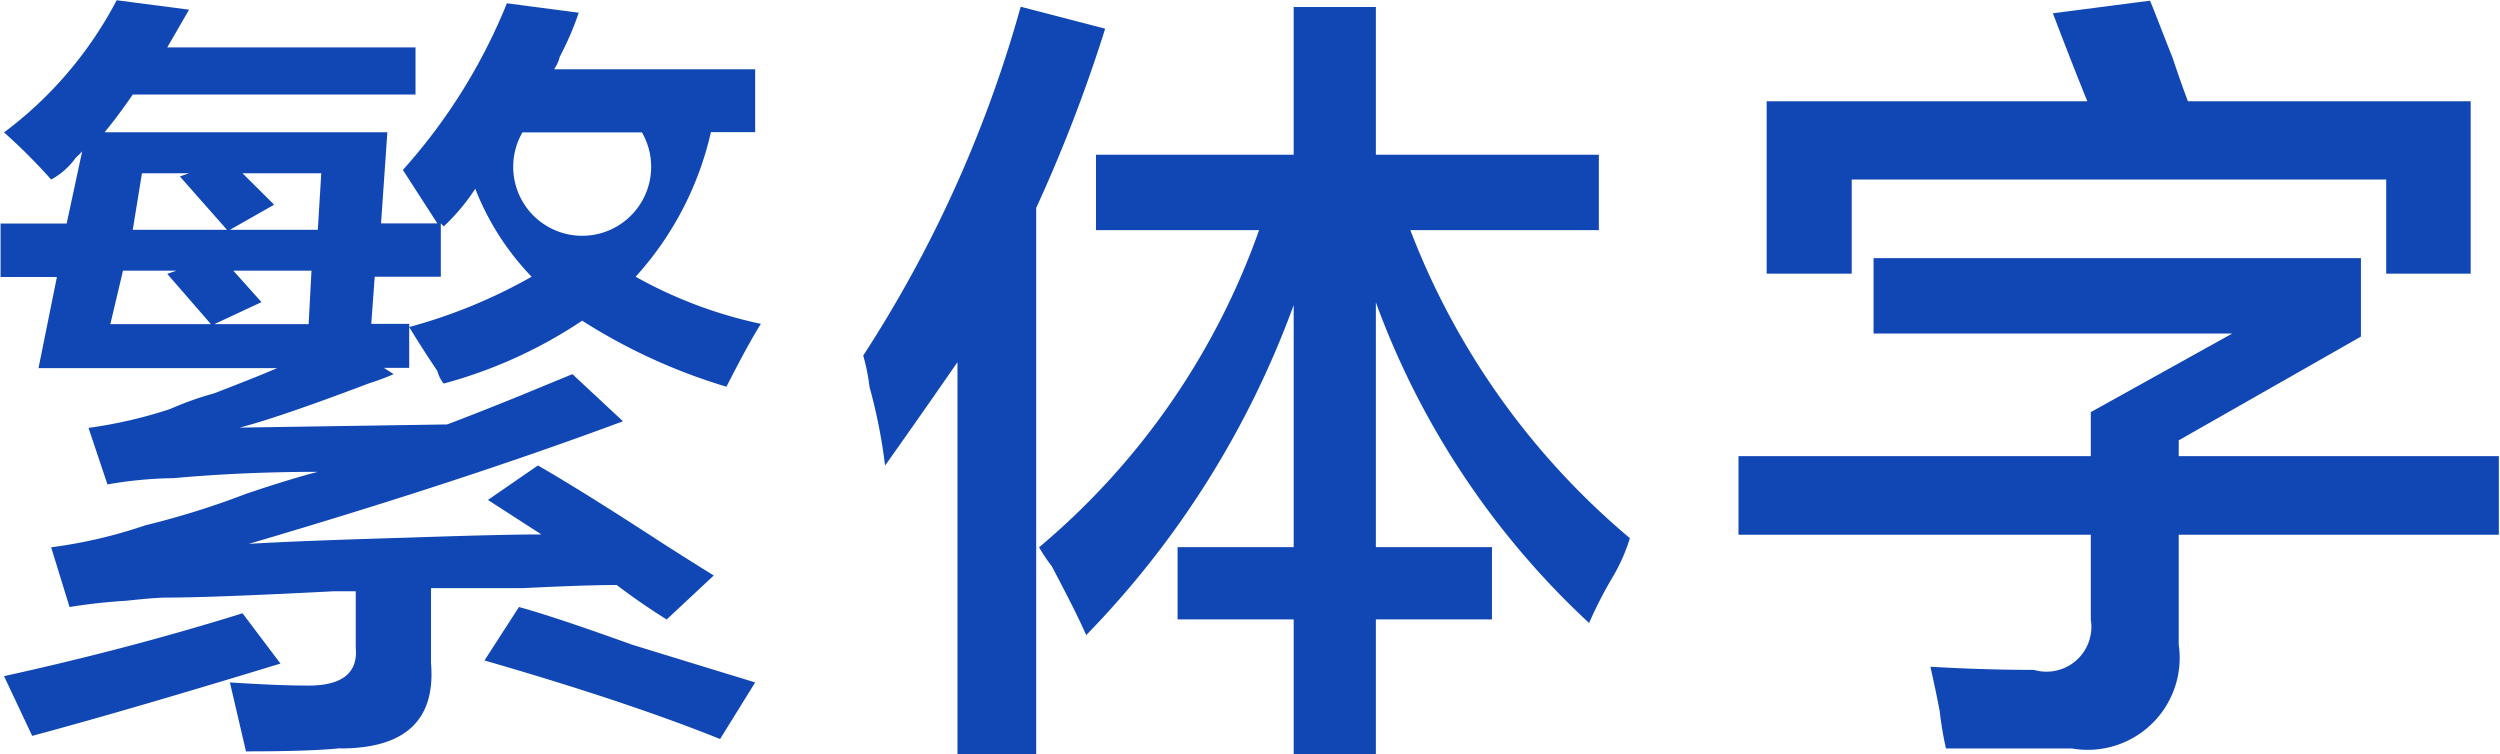
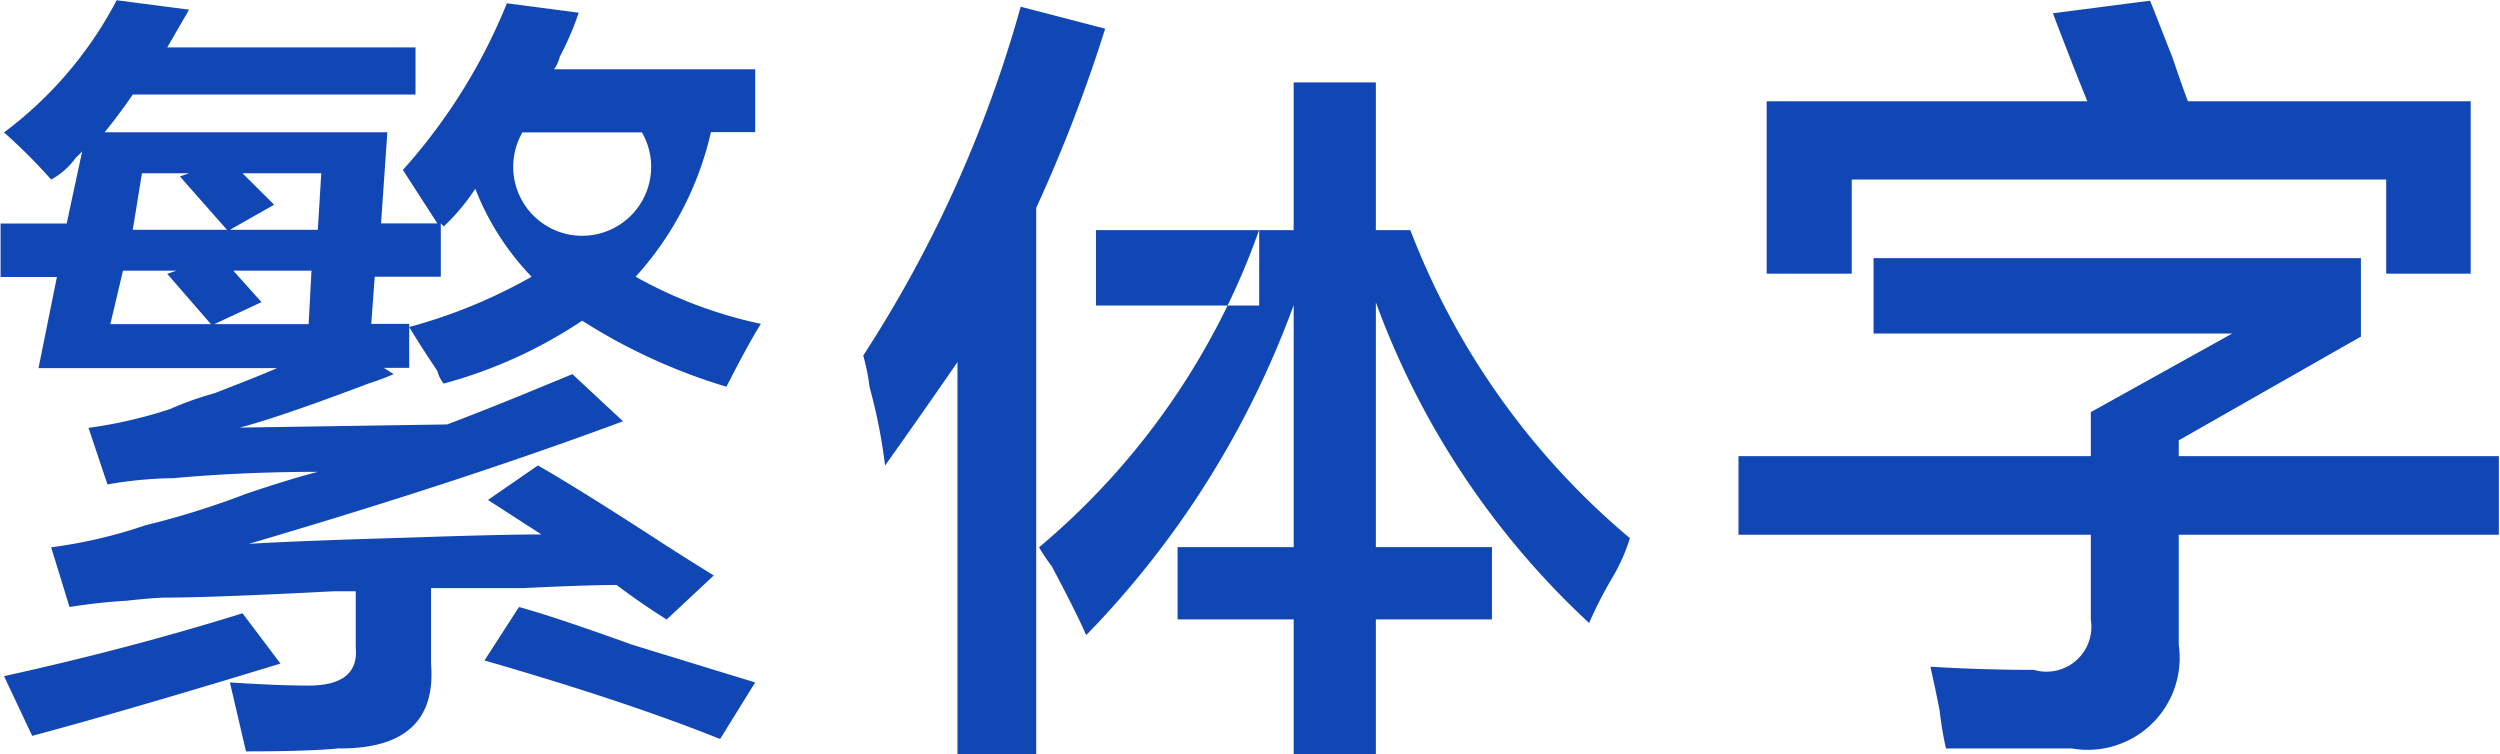
<svg xmlns="http://www.w3.org/2000/svg" width="43.5" height="13.124" viewBox="0 0 43.5 13.124">
  <defs>
    <style>
      .cls-1 {
        fill: #1147b4;
        fill-rule: evenodd;
      }
    </style>
  </defs>
-   <path id="lang-text-zh.svg" class="cls-1" d="M1288.14,181.461c1.13,0,1.66-.492,1.58-1.477v-1.312h1.59c0.73-.036,1.27-0.055,1.64-0.055q0.435,0.329.87,0.6l0.82-.766q-0.27-.164-0.87-0.547-1.425-.928-2.19-1.367l-0.87.6,0.93,0.6c-0.48,0-1.24.019-2.3,0.055q-1.92.056-2.79,0.109,3.72-1.094,6.51-2.133l-0.88-.82-0.93.383c-0.54.219-.96,0.383-1.25,0.492l-3.61.055c0.43-.11,1.18-0.364,2.24-0.766a4.6,4.6,0,0,0,.44-0.164l-0.17-.109h0.44v-0.766h-0.66l0.06-.82h1.15v-0.93l0.05,0.055a3.539,3.539,0,0,0,.55-0.656,4.614,4.614,0,0,0,.98,1.531,9.124,9.124,0,0,1-2.13.875c0.11,0.183.27,0.437,0.49,0.765a0.585,0.585,0,0,0,.11.219,8.146,8.146,0,0,0,2.41-1.094,9.985,9.985,0,0,0,2.51,1.149q0.39-.765.6-1.094a7.737,7.737,0,0,1-2.18-.82,5.58,5.58,0,0,0,1.31-2.516h0.77v-1.094h-3.5a0.609,0.609,0,0,0,.1-0.218,5.168,5.168,0,0,0,.33-0.766l-1.25-.164a9.874,9.874,0,0,1-1.81,2.9l0.6,0.93h-0.98l0.11-1.586h-4.92c0.18-.219.34-0.437,0.49-0.656h4.92v-0.82h-4.32l0.38-.657-1.26-.164a6.8,6.8,0,0,1-1.96,2.3,9.762,9.762,0,0,1,.82.82,1.262,1.262,0,0,0,.43-0.382,1.038,1.038,0,0,0,.11-0.11l-0.27,1.258h-1.15v0.93h0.98l-0.32,1.586h4.15c-0.25.109-.62,0.255-1.09,0.437a5.5,5.5,0,0,0-.77.274,7.952,7.952,0,0,1-1.42.328l0.33,0.984a7.111,7.111,0,0,1,1.15-.109c0.8-.073,1.64-0.11,2.51-0.11-0.29.074-.71,0.2-1.25,0.383a14.387,14.387,0,0,1-1.75.547,8.428,8.428,0,0,1-1.64.383l0.32,1.039a9.934,9.934,0,0,1,.99-0.109c0.33-.036.56-0.055,0.71-0.055,0.51,0,1.48-.036,2.9-0.11h0.38v0.985c0.04,0.437-.24.656-0.82,0.656-0.37,0-.82-0.019-1.37-0.055l0.28,1.2c0.76,0,1.31-.019,1.64-0.055h0Zm-1.04-1.477-0.66-.875c-1.28.4-2.66,0.766-4.15,1.094l0.49,1.039q1.635-.438,4.32-1.258h0Zm8.26,0.328c-0.48-.146-1.19-0.364-2.14-0.656-0.91-.328-1.57-0.547-1.97-0.656l-0.6.93c1.64,0.473,3.01.929,4.1,1.367Zm-1.97-9.57a1.2,1.2,0,1,1-2.08,0h2.08Zm-9.25,3.336,0.22-.93h0.93l-0.16.055,0.76,0.875h-1.75Zm2.63-.383-0.49-.547h1.36l-0.05.93h-1.64Zm0.22-1.695-0.55-.547h1.37l-0.06.984h-1.53Zm-2.46.437,0.16-.984h0.82l-0.16.055,0.82,0.929h-1.64Zm19.6,0a12.758,12.758,0,0,1-3.83,5.524,2.786,2.786,0,0,0,.22.328q0.435,0.821.6,1.2a16.167,16.167,0,0,0,3.61-5.742v4.211h-2.02v1.258h2.02v2.351h1.43v-2.351h2.02v-1.258h-2.02V173.7a14.3,14.3,0,0,0,3.71,5.578,7.57,7.57,0,0,1,.39-0.765,3.12,3.12,0,0,0,.32-0.711,13.126,13.126,0,0,1-3.82-5.36h3.28v-1.312h-3.88v-2.57h-1.43v2.57h-3.44v1.312h2.84Zm-3.88,9.133v-9.515a26.5,26.5,0,0,0,1.2-3.118l-1.47-.382a21.907,21.907,0,0,1-2.74,6.07,3.477,3.477,0,0,1,.11.547,9.282,9.282,0,0,1,.27,1.367q0.66-.93,1.26-1.8v6.836h1.37Zm18.35-3.828v1.477a0.781,0.781,0,0,1-.99.875q-0.87,0-1.8-.055c0.03,0.145.09,0.4,0.16,0.766a6,6,0,0,0,.11.656h2.19a1.6,1.6,0,0,0,1.86-1.805v-1.914h5.57v-1.367h-5.57V176.1l3.17-1.805V172.93h-8.48v1.312h6.24l-2.46,1.367v0.766h-6.13v1.367h6.13Zm-4.16-4.539v-1.641h9.3V173.2h1.47V170.2h-4.92q-0.105-.273-0.27-0.765c-0.19-.474-0.31-0.8-0.39-0.985l-1.69.219q0.375,0.984.6,1.531h-5.58V173.2h1.48Z" transform="translate(-1282.22 -168.438)" />
+   <path id="lang-text-zh.svg" class="cls-1" d="M1288.14,181.461c1.13,0,1.66-.492,1.58-1.477v-1.312h1.59c0.73-.036,1.27-0.055,1.64-0.055q0.435,0.329.87,0.6l0.82-.766q-0.27-.164-0.87-0.547-1.425-.928-2.19-1.367l-0.87.6,0.93,0.6c-0.48,0-1.24.019-2.3,0.055q-1.92.056-2.79,0.109,3.72-1.094,6.51-2.133l-0.88-.82-0.93.383c-0.54.219-.96,0.383-1.25,0.492l-3.61.055c0.43-.11,1.18-0.364,2.24-0.766a4.6,4.6,0,0,0,.44-0.164l-0.17-.109h0.44v-0.766h-0.66l0.06-.82h1.15v-0.93l0.05,0.055a3.539,3.539,0,0,0,.55-0.656,4.614,4.614,0,0,0,.98,1.531,9.124,9.124,0,0,1-2.13.875c0.11,0.183.27,0.437,0.49,0.765a0.585,0.585,0,0,0,.11.219,8.146,8.146,0,0,0,2.41-1.094,9.985,9.985,0,0,0,2.51,1.149q0.39-.765.6-1.094a7.737,7.737,0,0,1-2.18-.82,5.58,5.58,0,0,0,1.31-2.516h0.77v-1.094h-3.5a0.609,0.609,0,0,0,.1-0.218,5.168,5.168,0,0,0,.33-0.766l-1.25-.164a9.874,9.874,0,0,1-1.81,2.9l0.6,0.93h-0.98l0.11-1.586h-4.92c0.18-.219.34-0.437,0.49-0.656h4.92v-0.82h-4.32l0.38-.657-1.26-.164a6.8,6.8,0,0,1-1.96,2.3,9.762,9.762,0,0,1,.82.82,1.262,1.262,0,0,0,.43-0.382,1.038,1.038,0,0,0,.11-0.11l-0.27,1.258h-1.15v0.93h0.98l-0.32,1.586h4.15c-0.25.109-.62,0.255-1.09,0.437a5.5,5.5,0,0,0-.77.274,7.952,7.952,0,0,1-1.42.328l0.33,0.984a7.111,7.111,0,0,1,1.15-.109c0.8-.073,1.64-0.11,2.51-0.11-0.29.074-.71,0.2-1.25,0.383a14.387,14.387,0,0,1-1.75.547,8.428,8.428,0,0,1-1.64.383l0.32,1.039a9.934,9.934,0,0,1,.99-0.109c0.33-.036.56-0.055,0.71-0.055,0.51,0,1.48-.036,2.9-0.11h0.38v0.985c0.04,0.437-.24.656-0.82,0.656-0.37,0-.82-0.019-1.37-0.055l0.28,1.2c0.76,0,1.31-.019,1.64-0.055h0Zm-1.04-1.477-0.66-.875c-1.28.4-2.66,0.766-4.15,1.094l0.49,1.039q1.635-.438,4.32-1.258h0Zm8.26,0.328c-0.48-.146-1.19-0.364-2.14-0.656-0.91-.328-1.57-0.547-1.97-0.656l-0.6.93c1.64,0.473,3.01.929,4.1,1.367Zm-1.97-9.57a1.2,1.2,0,1,1-2.08,0h2.08Zm-9.25,3.336,0.22-.93h0.93l-0.16.055,0.76,0.875h-1.75Zm2.63-.383-0.49-.547h1.36l-0.05.93h-1.64Zm0.22-1.695-0.55-.547h1.37l-0.06.984h-1.53Zm-2.46.437,0.16-.984h0.82l-0.16.055,0.82,0.929h-1.64Zm19.6,0a12.758,12.758,0,0,1-3.83,5.524,2.786,2.786,0,0,0,.22.328q0.435,0.821.6,1.2a16.167,16.167,0,0,0,3.61-5.742v4.211h-2.02v1.258h2.02v2.351h1.43v-2.351h2.02v-1.258h-2.02V173.7a14.3,14.3,0,0,0,3.71,5.578,7.57,7.57,0,0,1,.39-0.765,3.12,3.12,0,0,0,.32-0.711,13.126,13.126,0,0,1-3.82-5.36h3.28h-3.88v-2.57h-1.43v2.57h-3.44v1.312h2.84Zm-3.88,9.133v-9.515a26.5,26.5,0,0,0,1.2-3.118l-1.47-.382a21.907,21.907,0,0,1-2.74,6.07,3.477,3.477,0,0,1,.11.547,9.282,9.282,0,0,1,.27,1.367q0.66-.93,1.26-1.8v6.836h1.37Zm18.35-3.828v1.477a0.781,0.781,0,0,1-.99.875q-0.87,0-1.8-.055c0.03,0.145.09,0.4,0.16,0.766a6,6,0,0,0,.11.656h2.19a1.6,1.6,0,0,0,1.86-1.805v-1.914h5.57v-1.367h-5.57V176.1l3.17-1.805V172.93h-8.48v1.312h6.24l-2.46,1.367v0.766h-6.13v1.367h6.13Zm-4.16-4.539v-1.641h9.3V173.2h1.47V170.2h-4.92q-0.105-.273-0.27-0.765c-0.19-.474-0.31-0.8-0.39-0.985l-1.69.219q0.375,0.984.6,1.531h-5.58V173.2h1.48Z" transform="translate(-1282.22 -168.438)" />
</svg>